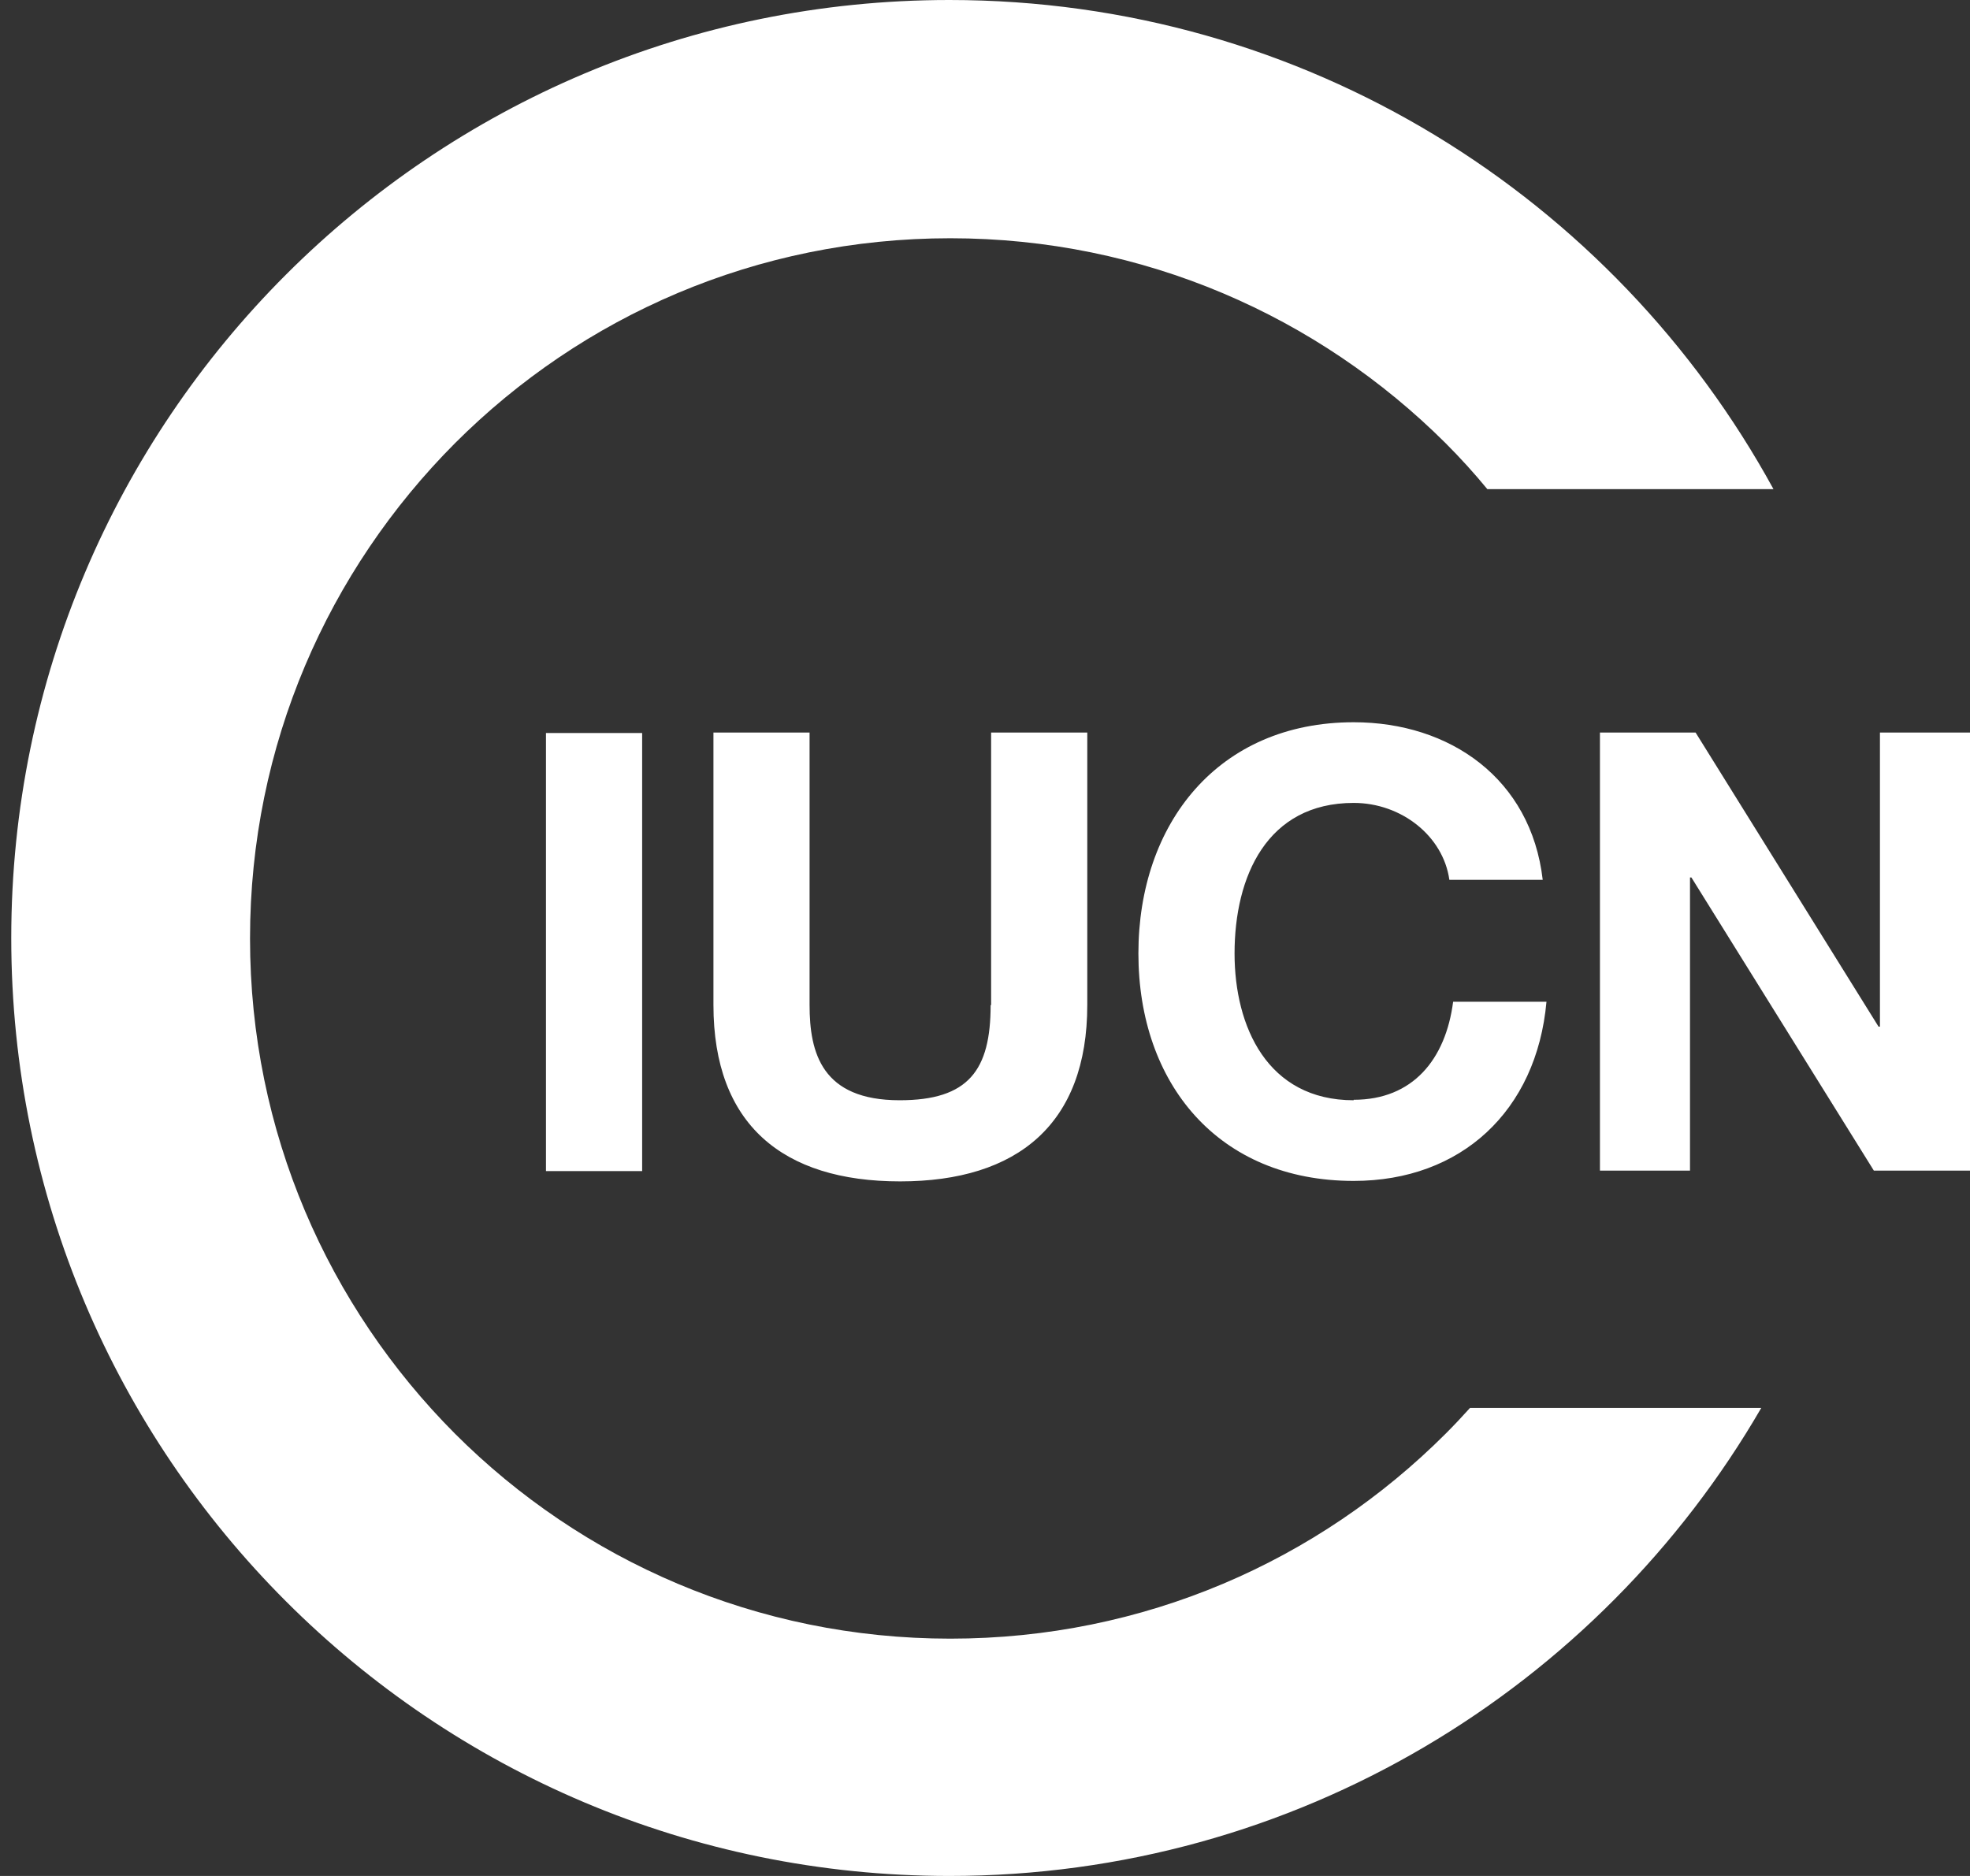
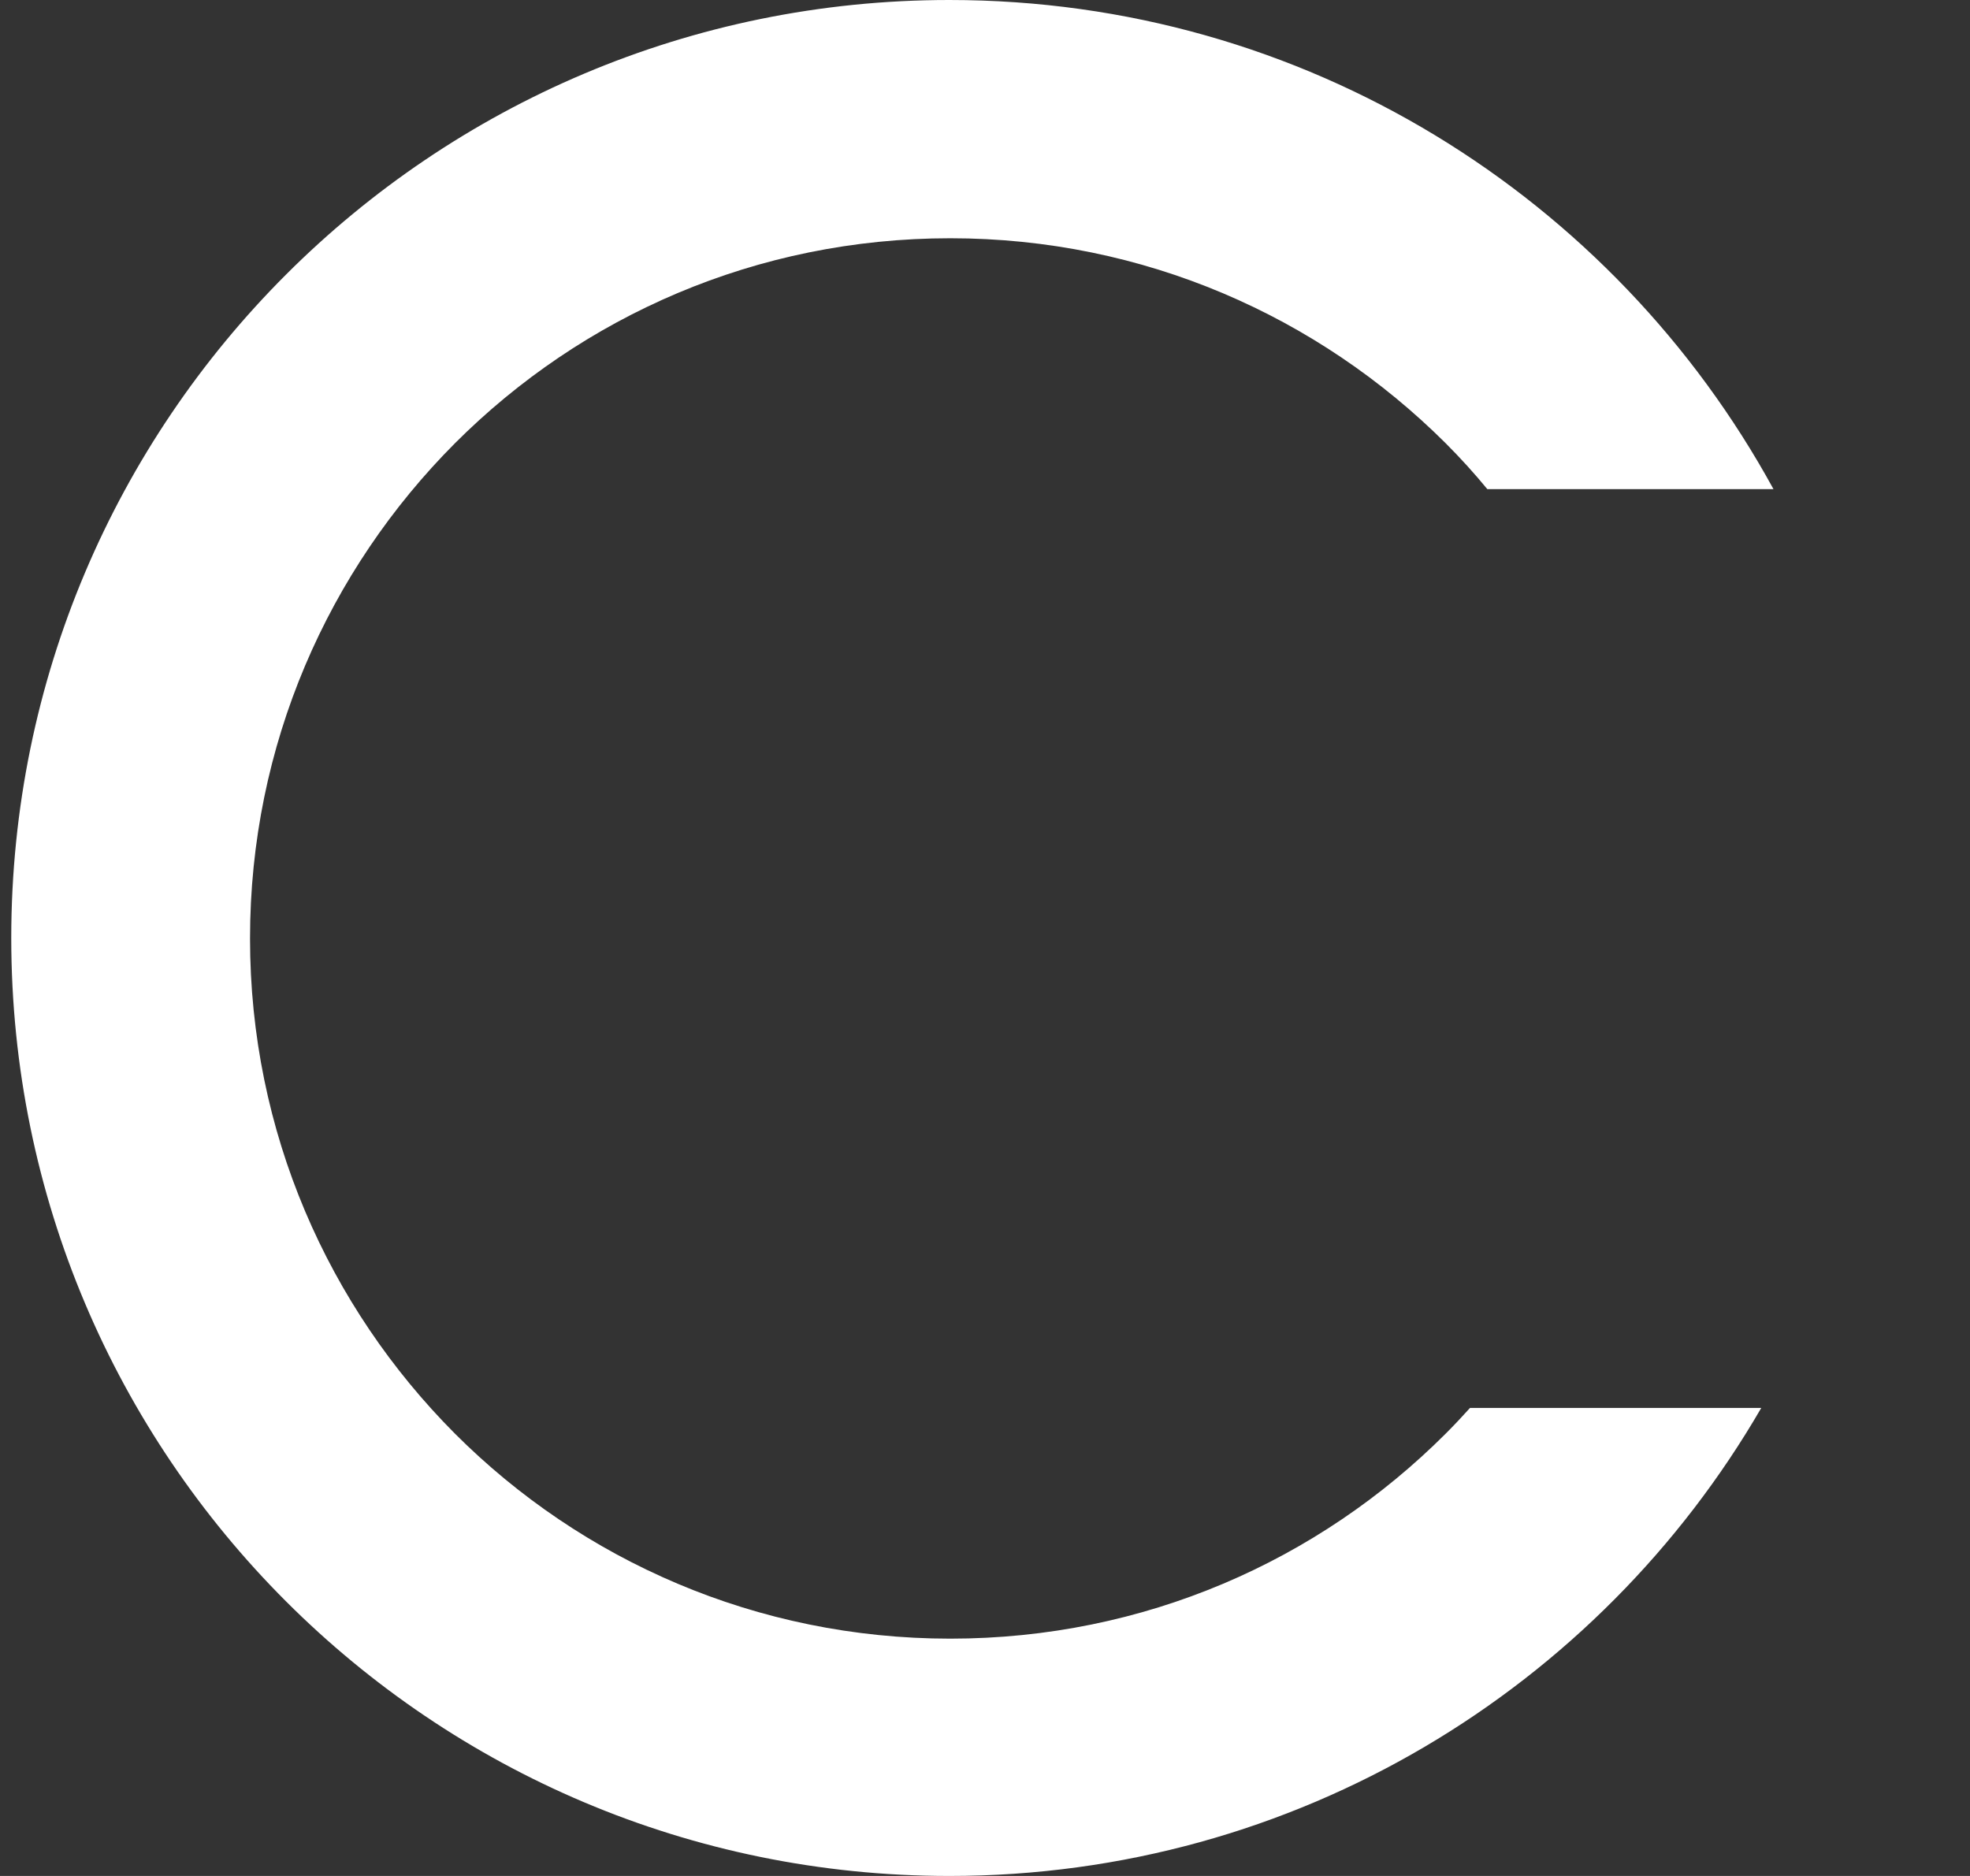
<svg xmlns="http://www.w3.org/2000/svg" width="84" height="80" viewBox="0 0 84 80" fill="none">
  <rect x="0" y="0" width="84" height="80" fill="#333333" stroke="none" />
-   <path d="M23.28 49.94H27.381V31.26H23.28V49.94ZM42.24 42.86C42.24 45.64 41.3 46.92 38.361 46.92C35.041 46.92 34.52 44.9 34.52 42.86V31.24H30.421V42.86C30.421 47.94 33.361 50.38 38.38 50.38C43.401 50.38 46.361 47.92 46.361 42.86V31.24H42.261V42.86H42.24ZM57.721 46.92C54.041 46.92 52.641 43.78 52.641 40.66C52.641 37.38 54.02 34.24 57.721 34.24C59.761 34.24 61.541 35.66 61.8 37.52H65.781C65.281 33.2 61.821 30.8 57.721 30.8C51.941 30.8 48.541 35.12 48.541 40.66C48.541 46.2 51.941 50.36 57.721 50.36C62.3 50.36 65.52 47.38 65.941 42.72H61.961C61.641 45.18 60.24 46.9 57.721 46.9V46.92ZM80.16 31.24V43.78H80.1L72.3 31.24H68.221V49.92H72.061V37.42H72.121L79.9 49.92H84.001V31.24H80.16Z" fill="white" />
  <path d="M62.681 60.04C62.34 60.42 62.001 60.78 61.641 61.14C56.221 66.56 48.781 69.88 40.52 69.88C32.261 69.88 24.8 66.54 19.401 61.14C14.001 55.72 10.661 48.28 10.661 40.02C10.661 31.76 14.001 24.32 19.401 18.9C24.82 13.48 32.261 10.16 40.52 10.16C48.781 10.16 56.221 13.5 61.641 18.9C62.261 19.52 62.861 20.18 63.42 20.86H75.621C68.82 8.42 55.641 0 40.48 0C18.381 0 0.48 17.9 0.48 40C0.48 62.1 18.381 80 40.48 80C55.261 80 68.18 71.98 75.1 60.04H62.681Z" fill="white" />
</svg>